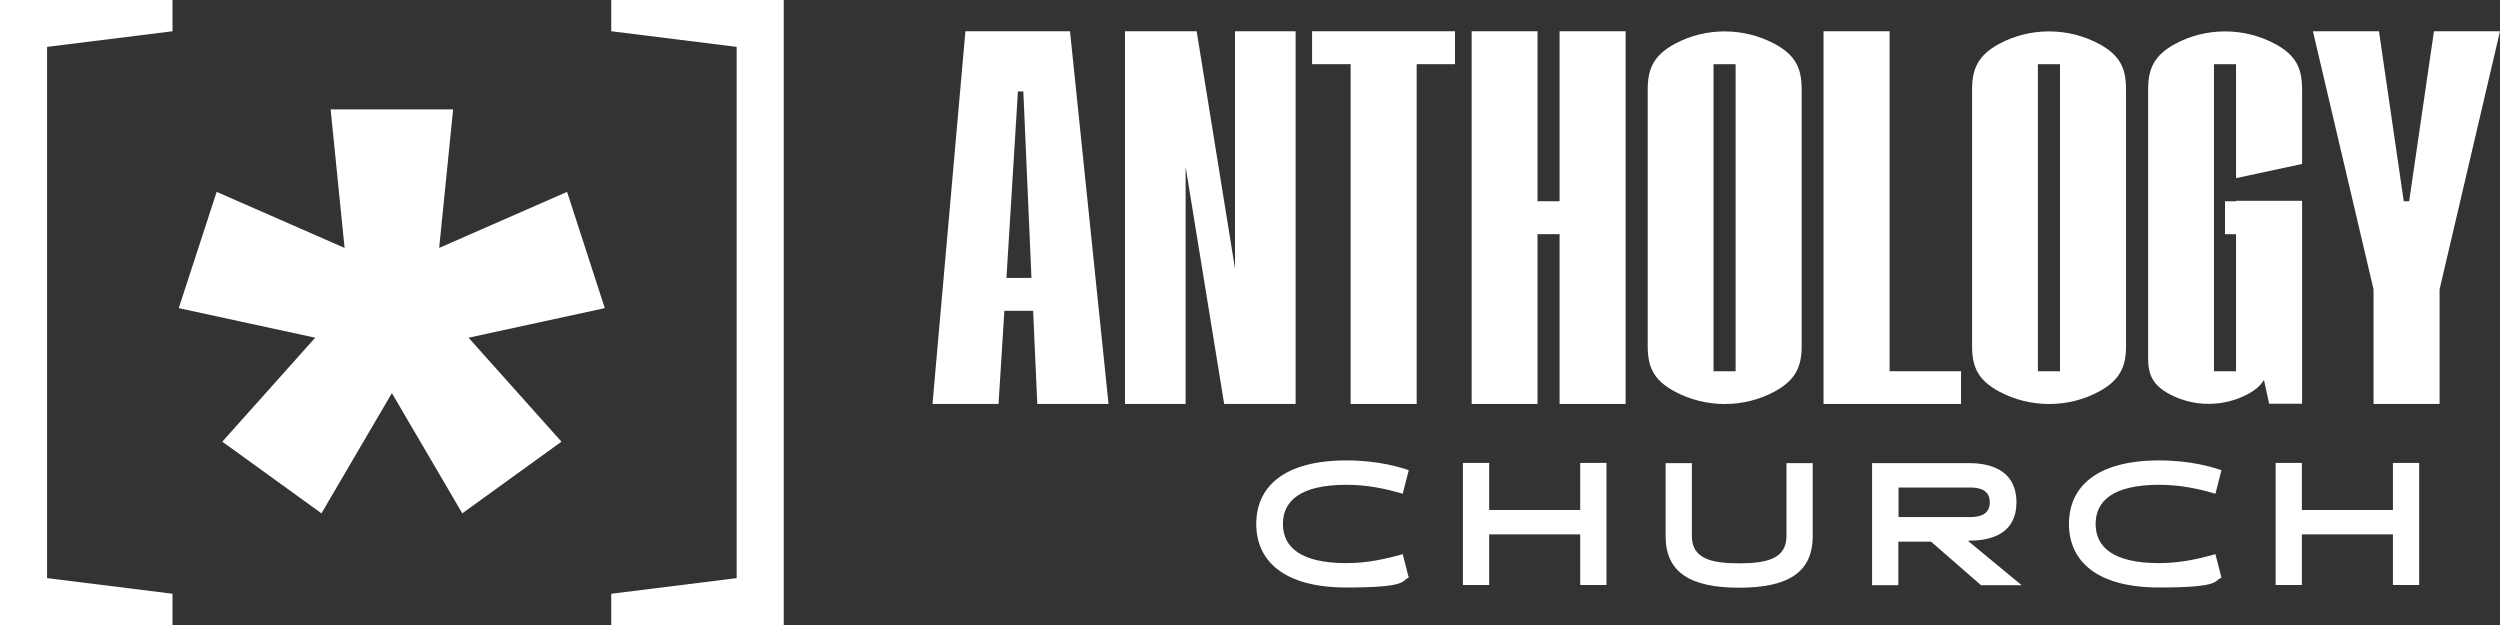
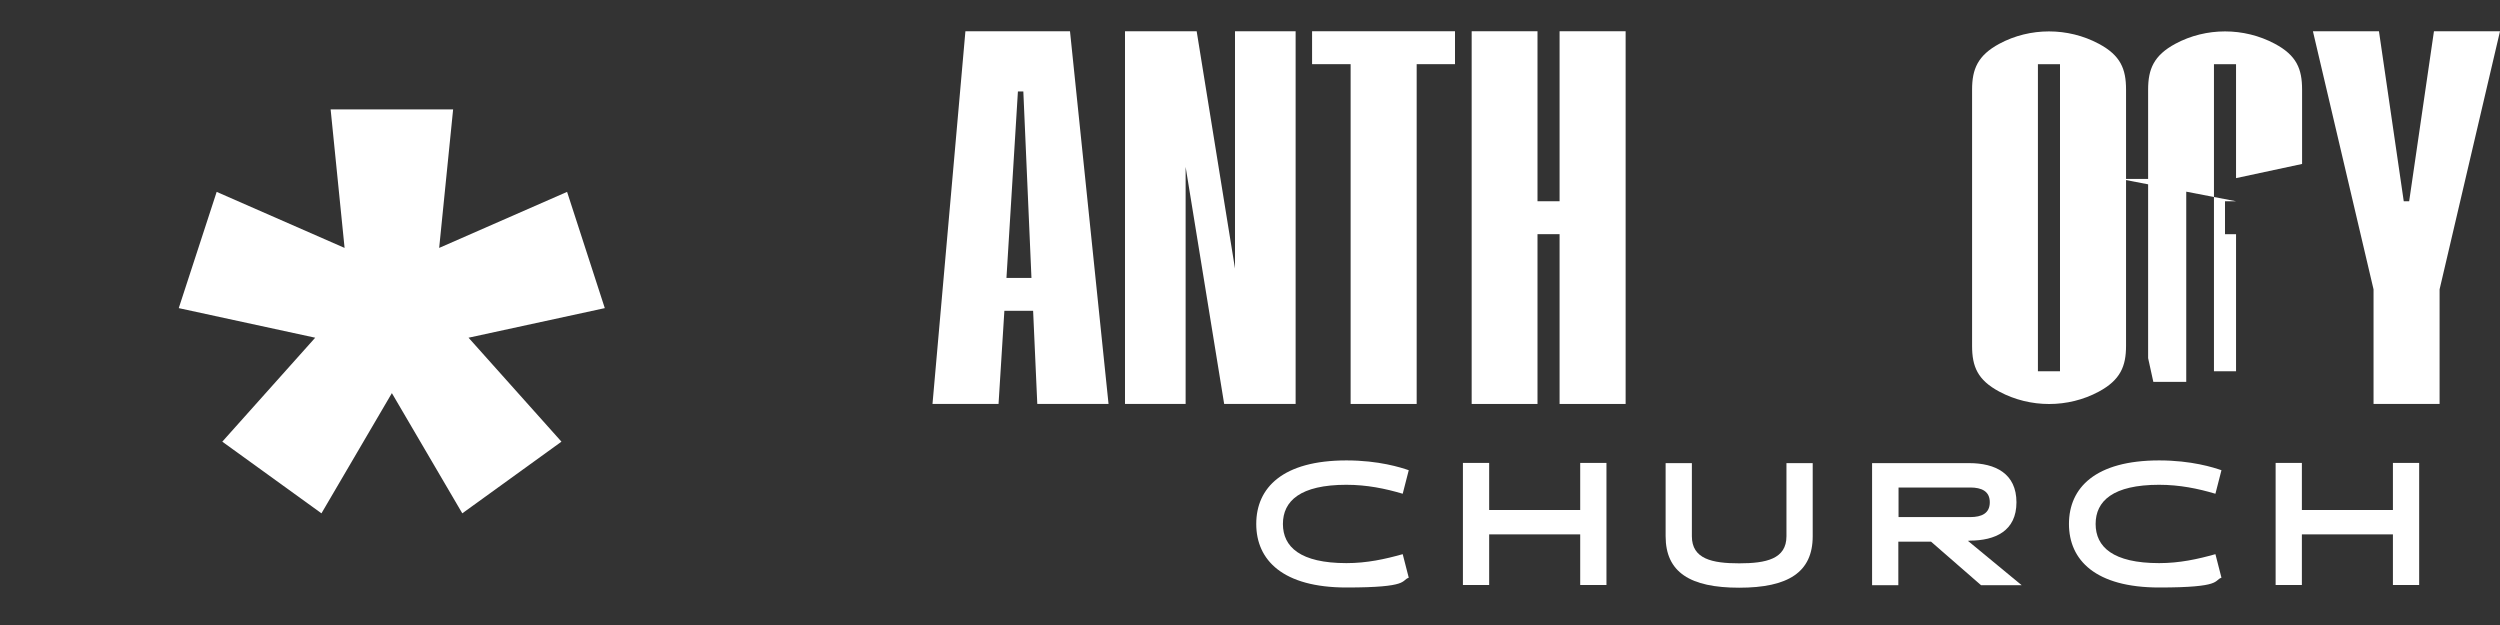
<svg xmlns="http://www.w3.org/2000/svg" version="1.1" viewBox="0 0 1200 300" width="1200" height="300">
  <rect x="0" y="0" width="1200" height="300" fill="#333333" stroke="none" />
  <defs>
    <style> .cls-1 { fill: #fff; } </style>
  </defs>
  <g>
    <g id="Layer_1">
      <g>
        <g>
-           <polygon class="cls-1" points="346.1 0 293.4 0 293.4 15 353.6 22.5 353.6 277.5 293.4 285 293.4 300 346.1 300 376.2 300 376.2 270 376.2 30 376.2 0 346.1 0" />
-           <polygon class="cls-1" points="0 0 0 30 0 270 0 300 30.1 300 82.8 300 82.8 285 22.6 277.5 22.6 22.5 82.8 15 82.8 0 30.1 0 0 0" />
-         </g>
+           </g>
        <polygon class="cls-1" points="272.2 92.1 210.8 119 217.5 52.5 158.7 52.5 165.4 119 104 92.1 85.8 147.9 151.3 162.1 106.7 212 154.3 246.4 188.1 188.7 221.9 246.4 269.5 212 224.9 162.1 290.3 147.9 272.2 92.1" />
      </g>
      <g>
        <g>
          <path class="cls-1" d="M646.3,232.7c9.8,0,18.6,1.8,27,4.3l2.9-11.3c-3.8-1.3-14.3-4.7-29.9-4.7-30.6,0-43.3,13.1-43.3,30.5s12.8,30.5,43.3,30.5,26.1-3.4,29.9-4.7l-2.9-11.3c-8.5,2.4-17.2,4.3-27,4.3-22.2,0-30.5-7.8-30.5-18.8s8.3-18.8,30.5-18.8Z" />
          <polygon class="cls-1" points="758.5 244.8 714.8 244.8 714.8 222.2 702.2 222.2 702.2 280.8 714.8 280.8 714.8 256.5 758.5 256.5 758.5 280.8 771.1 280.8 771.1 222.2 758.5 222.2 758.5 244.8" />
          <path class="cls-1" d="M857.5,257.4c0,10.9-9.7,13-22.7,13s-22.7-2.1-22.7-13v-35.1h-12.6v35.1c0,17.3,11.8,24.7,35.3,24.7s35.3-7.4,35.3-24.7v-35.1h-12.6v35.1Z" />
          <path class="cls-1" d="M945.4,259.5c12.3,0,22.5-4.6,22.5-18.4s-10.1-18.8-22.7-18.8h-46.6v58.6h12.6v-20.9h15.7l24,20.9h19.5l-25.8-21.3h.8ZM911.3,248.2v-14.2h34.4c5.5,0,9.4,1.8,9.4,7.1s-3.9,7.1-9.4,7.1h-34.4Z" />
          <path class="cls-1" d="M1036.4,232.7c9.8,0,18.6,1.8,27,4.3l2.9-11.3c-3.8-1.3-14.3-4.7-29.9-4.7-30.6,0-43.3,13.1-43.3,30.5s12.8,30.5,43.3,30.5,26.1-3.4,29.9-4.7l-2.9-11.3c-8.5,2.4-17.2,4.3-27,4.3-22.2,0-30.5-7.8-30.5-18.8s8.3-18.8,30.5-18.8Z" />
          <polygon class="cls-1" points="1148.6 222.2 1148.6 244.8 1104.9 244.8 1104.9 222.2 1092.3 222.2 1092.3 280.8 1104.9 280.8 1104.9 256.5 1148.6 256.5 1148.6 280.8 1161.2 280.8 1161.2 222.2 1148.6 222.2" />
        </g>
        <polygon class="cls-1" points="1200 15 1168.3 15 1156.4 96.6 1153.8 96.6 1141.9 15 1110.2 15 1139.3 138.9 1139.3 193.9 1171 193.9 1171 138.9 1200 15" />
-         <path class="cls-1" d="M1073.3,96.6h-5.3v15.8h5.3v65.8h-10.6V30.8h10.6v54.7l31.7-6.8v-35.7c0-9.9-2.6-16.4-13.1-22-14.8-7.9-33-7.9-47.7,0-10.4,5.6-13.1,12.2-13.1,22v128.9c0,7.8,2.1,12.9,10.3,17.3,11.6,6.2,25.9,6.2,37.5,0,3.8-2,6.2-4.2,7.8-6.8l2.5,11.4h15.8v-97.4h-31.7Z" />
+         <path class="cls-1" d="M1073.3,96.6h-5.3v15.8h5.3v65.8h-10.6V30.8h10.6v54.7l31.7-6.8v-35.7c0-9.9-2.6-16.4-13.1-22-14.8-7.9-33-7.9-47.7,0-10.4,5.6-13.1,12.2-13.1,22v128.9l2.5,11.4h15.8v-97.4h-31.7Z" />
        <path class="cls-1" d="M1007.4,21c-14.8-7.9-33-7.9-47.7,0-10.4,5.6-13.1,12.2-13.1,22v123c0,9.9,2.6,16.4,13.1,22,14.8,7.9,33,7.9,47.7,0,10.4-5.6,13.1-12.2,13.1-22V43c0-9.9-2.6-16.4-13.1-22ZM988.8,178.2h-10.6V30.8h10.6v147.4Z" />
-         <polygon class="cls-1" points="907 178.2 907 15 875.3 15 875.3 193.9 877.9 193.9 907 193.9 941.3 193.9 941.3 178.2 907 178.2" />
-         <path class="cls-1" d="M851.7,21c-14.8-7.9-33-7.9-47.7,0-10.4,5.6-13.1,12.2-13.1,22v123c0,9.9,2.6,16.4,13.1,22,14.8,7.9,33,7.9,47.7,0,10.4-5.6,13.1-12.2,13.1-22V43c0-9.9-2.6-16.4-13.1-22ZM833.1,178.2h-10.6V30.8h10.6v147.4Z" />
        <polygon class="cls-1" points="748.6 15 748.6 96.6 738 96.6 738 15 706.4 15 706.4 193.9 738 193.9 738 112.4 748.6 112.4 748.6 193.9 780.3 193.9 780.3 15 748.6 15" />
        <polygon class="cls-1" points="698.4 15 680 15 648.3 15 629.8 15 629.8 30.8 648.3 30.8 648.3 193.9 680 193.9 680 30.8 698.4 30.8 698.4 15" />
        <polygon class="cls-1" points="592.8 15 592.8 128.9 574.4 15 569.1 15 558.5 15 540 15 540 193.9 569.1 193.9 569.1 80.1 587.6 193.9 592.8 193.9 603.4 193.9 621.9 193.9 621.9 15 592.8 15" />
        <path class="cls-1" d="M497.8,193.9h34.3l-18.5-178.9h-50.2l-15.8,178.9h31.7l2.8-44.7h13.8l2,44.7ZM483.1,133.4l5.5-89.5h2.6l3.9,89.5h-12.1Z" />
      </g>
    </g>
  </g>
</svg>